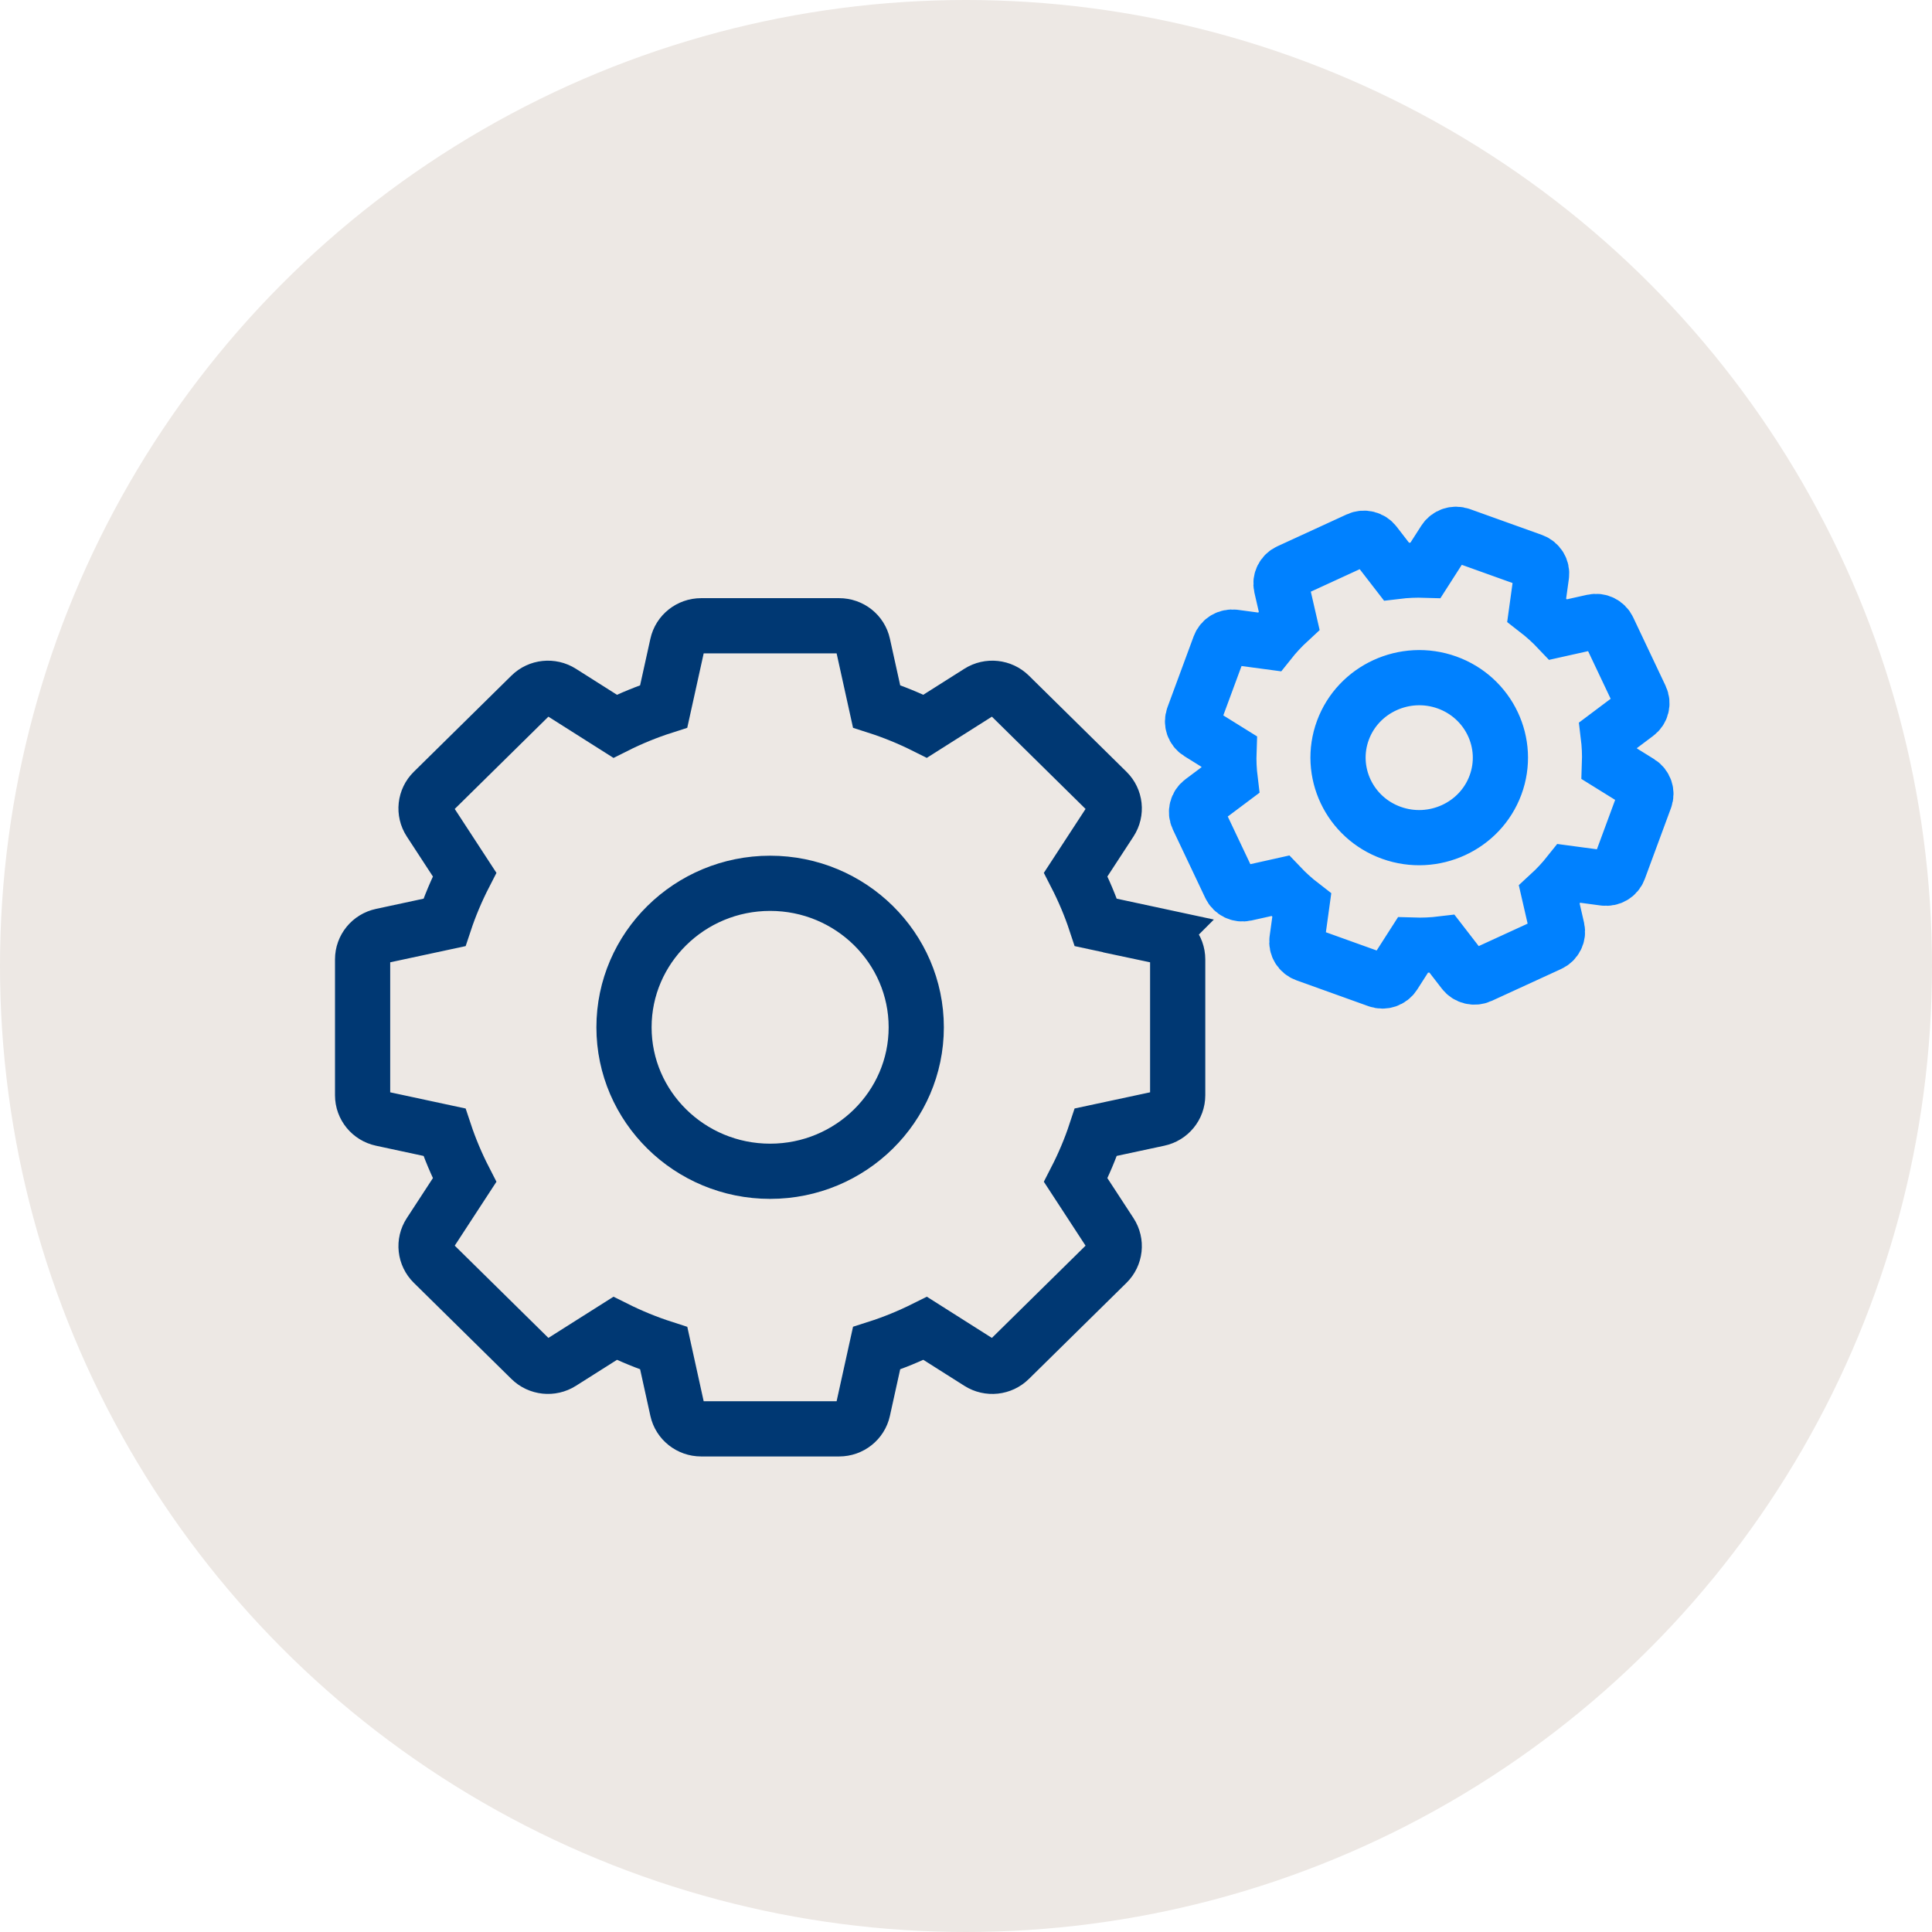
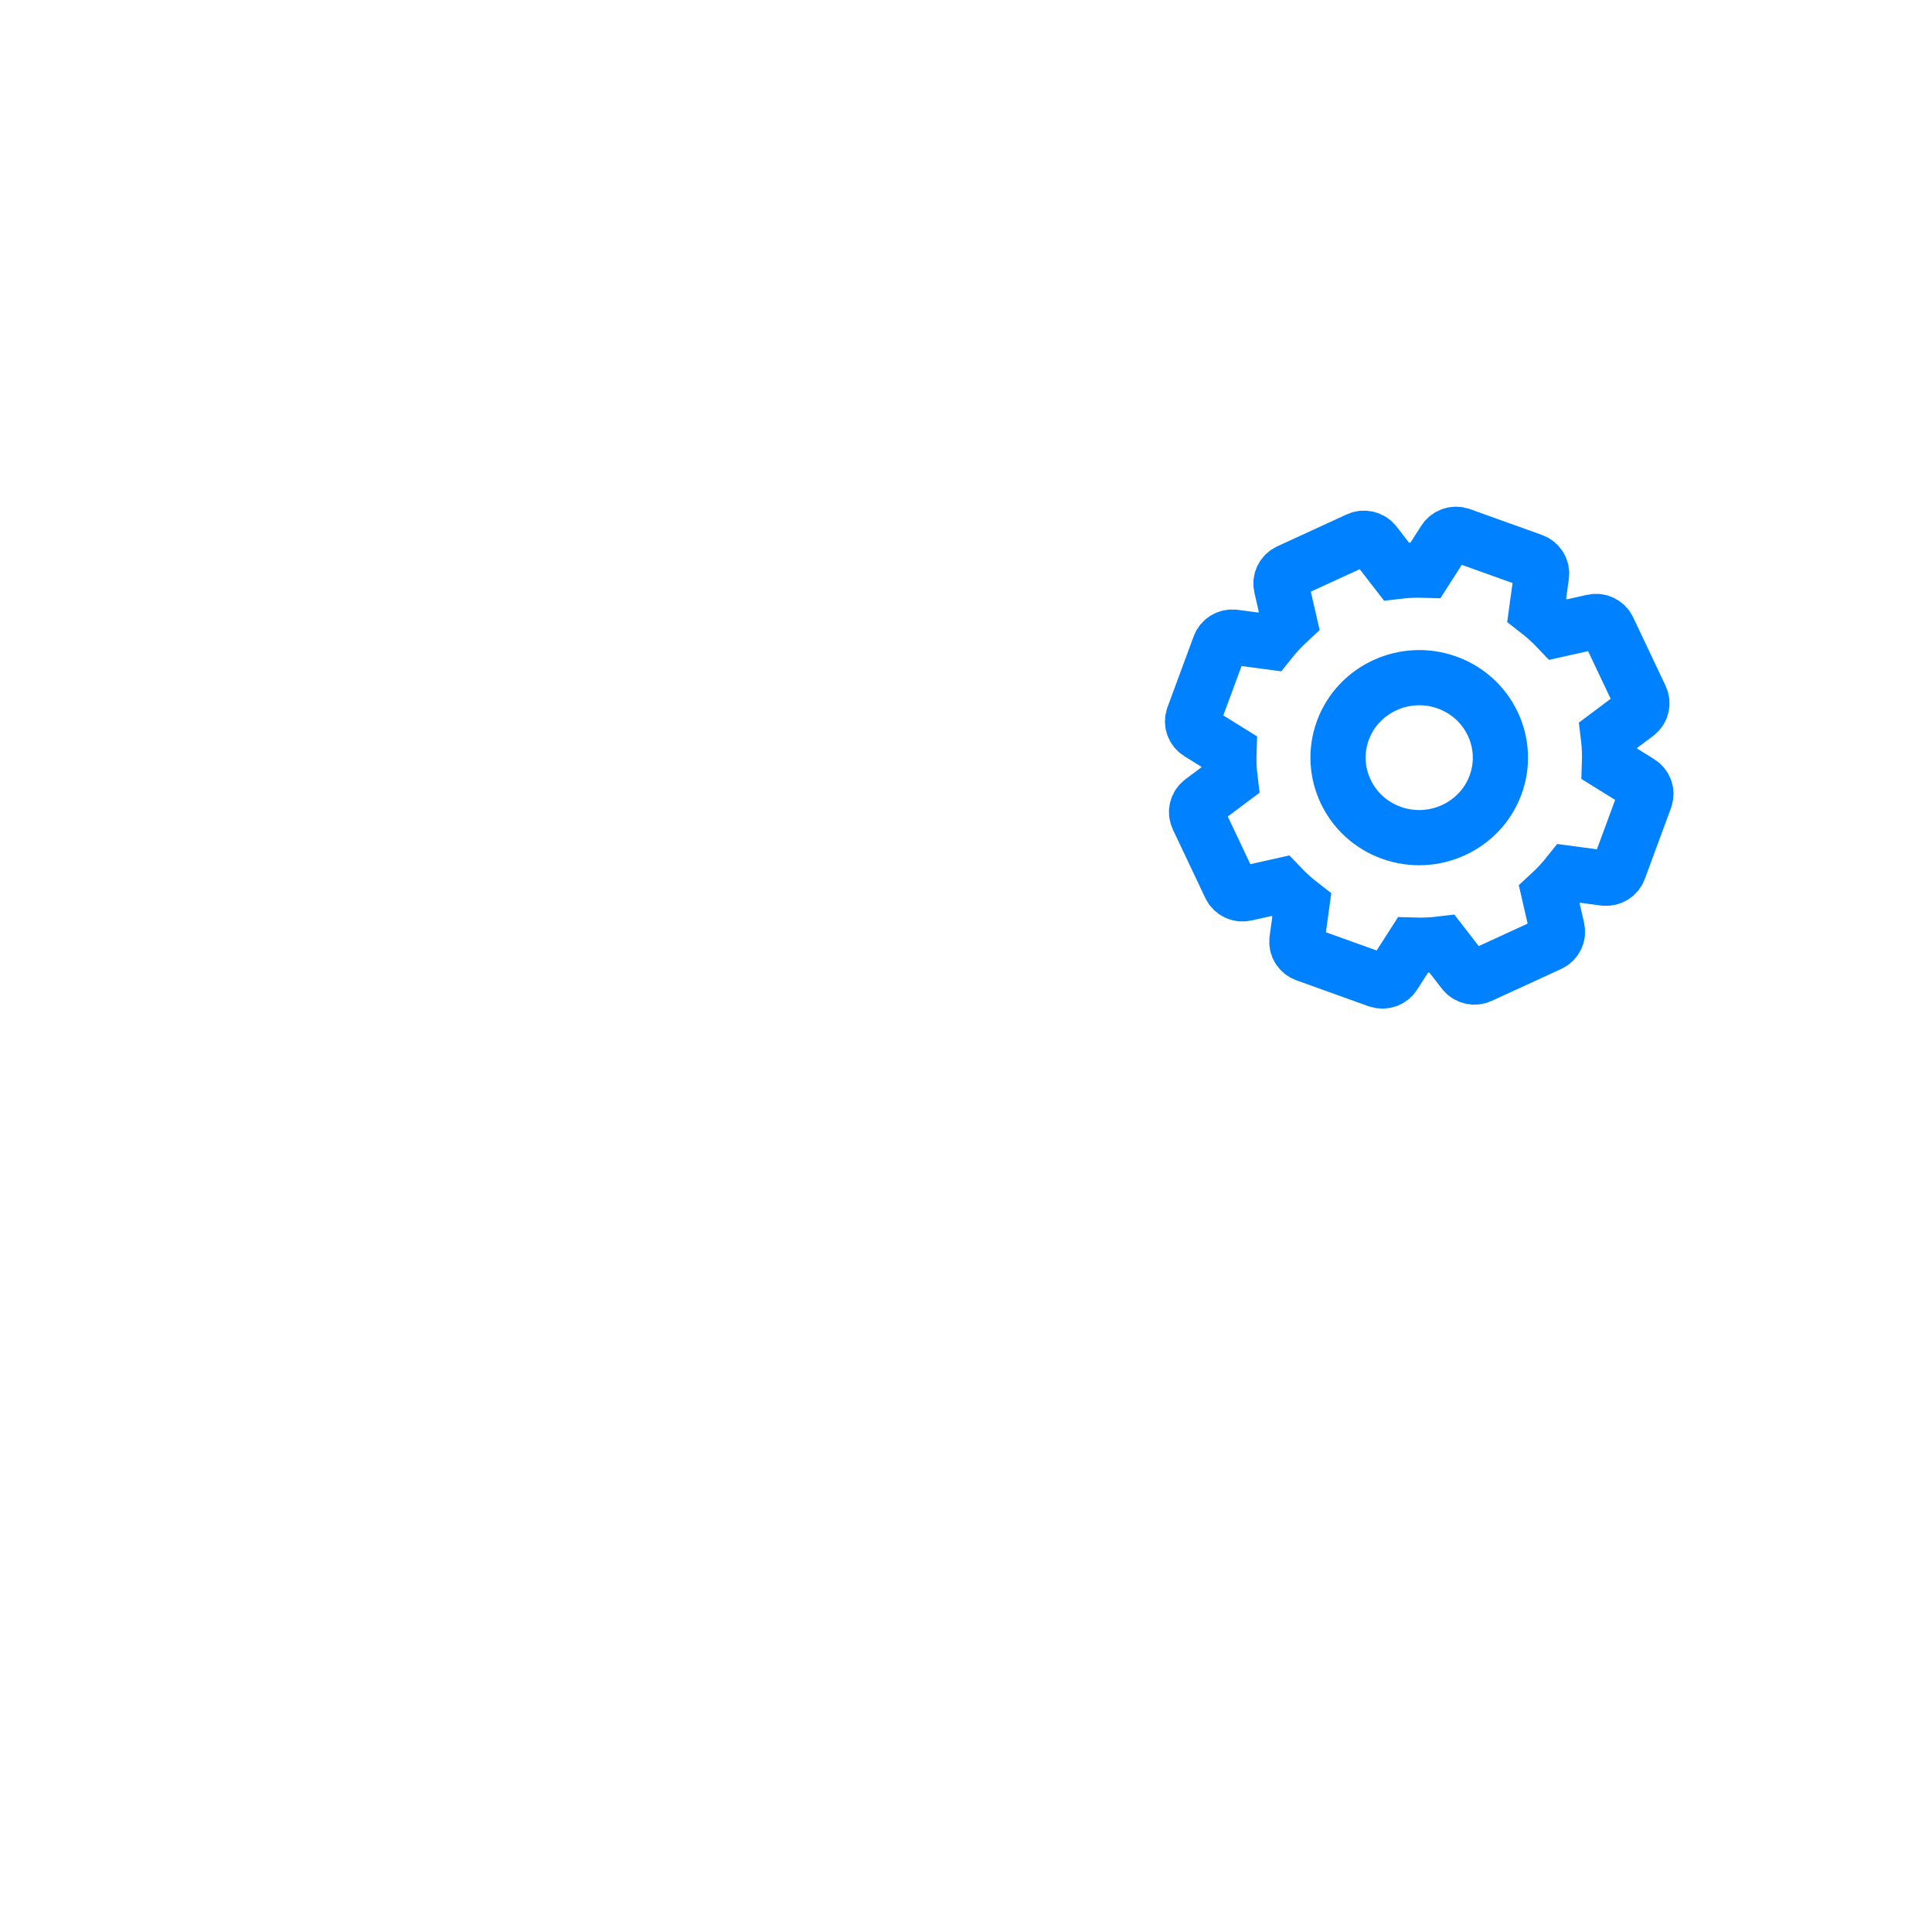
<svg xmlns="http://www.w3.org/2000/svg" width="56" height="56" viewBox="0 0 56 56">
  <g fill="none" fill-rule="evenodd">
-     <circle cx="28" cy="28" r="28" fill="#EDE8E4" />
    <g fill-rule="nonzero" stroke-width="1.6">
-       <path stroke="#003873" d="M16.048 14.29c0 2.3-1.9 4.173-4.235 4.173-2.336 0-4.236-1.872-4.236-4.173s1.9-4.174 4.236-4.174c2.335 0 4.235 1.873 4.235 4.174zm7.022-2.65l-1.816-.39c-.157-.476-.354-.94-.584-1.388l1.005-1.54c.18-.276.14-.637-.094-.868l-2.83-2.788c-.234-.23-.6-.27-.88-.093l-1.564.99c-.454-.227-.926-.42-1.409-.575l-.395-1.79c-.07-.32-.357-.547-.69-.547h-4c-.332 0-.62.228-.69.548l-.395 1.789c-.483.155-.955.348-1.409.576l-1.563-.99c-.28-.178-.647-.139-.881.092l-2.83 2.788c-.234.231-.274.592-.094.868l1.005 1.54c-.23.448-.426.912-.584 1.388l-1.816.39c-.325.069-.556.352-.556.68v3.94c0 .328.231.61.556.68l1.816.39c.158.476.354.94.584 1.388l-1.005 1.54c-.18.275-.14.637.095.868l2.829 2.787c.234.231.601.27.88.093l1.564-.99c.454.227.926.42 1.41.576l.394 1.79c.07.319.358.547.69.547h4c.333 0 .62-.228.69-.548l.395-1.79c.483-.154.955-.348 1.41-.575l1.563.99c.28.178.646.138.88-.093l2.83-2.787c.234-.231.274-.593.094-.868l-1.005-1.54c.23-.448.427-.912.584-1.389l1.816-.389c.325-.069.556-.352.556-.68v-3.94c0-.328-.231-.611-.556-.68z" transform="translate(10.51 15.487)" />
      <path stroke="#0081FF" d="M32.838 7.267c-.444 1.202-1.797 1.823-3.016 1.386-1.22-.437-1.85-1.77-1.407-2.972.444-1.201 1.797-1.823 3.017-1.386 1.22.438 1.85 1.77 1.406 2.972zm4.177-.07l-.873-.542c.01-.278-.003-.557-.037-.834l.822-.617c.147-.11.196-.306.118-.47l-.94-1.985c-.077-.165-.261-.254-.44-.214l-1.008.225c-.194-.205-.403-.393-.625-.565l.139-1.007c.025-.18-.081-.353-.255-.416L31.828.023c-.174-.062-.368.004-.466.157l-.551.86c-.282-.009-.566.003-.847.037l-.626-.81c-.112-.145-.31-.194-.478-.117l-2.014.926c-.167.077-.257.258-.217.435l.228.992c-.207.191-.399.397-.573.616l-1.022-.137c-.183-.024-.359.08-.422.251l-.76 2.058c-.063.17.003.362.159.459l.873.543c-.01.278.003.557.037.834l-.822.616c-.147.11-.196.307-.118.472l.94 1.984c.078.165.261.254.441.214l1.007-.225c.194.204.403.393.625.564l-.139 1.008c-.025.18.082.353.255.415l2.088.75c.174.062.368-.004.466-.157l.551-.86c.283.009.566-.003.847-.037l.626.81c.112.145.31.193.478.116l2.014-.925c.167-.077.257-.258.217-.435l-.228-.993c.207-.19.399-.396.573-.615l1.022.137c.183.024.359-.08.422-.251l.76-2.058c.063-.17-.003-.362-.159-.46z" transform="translate(10.51 15.487)" />
    </g>
  </g>
</svg>